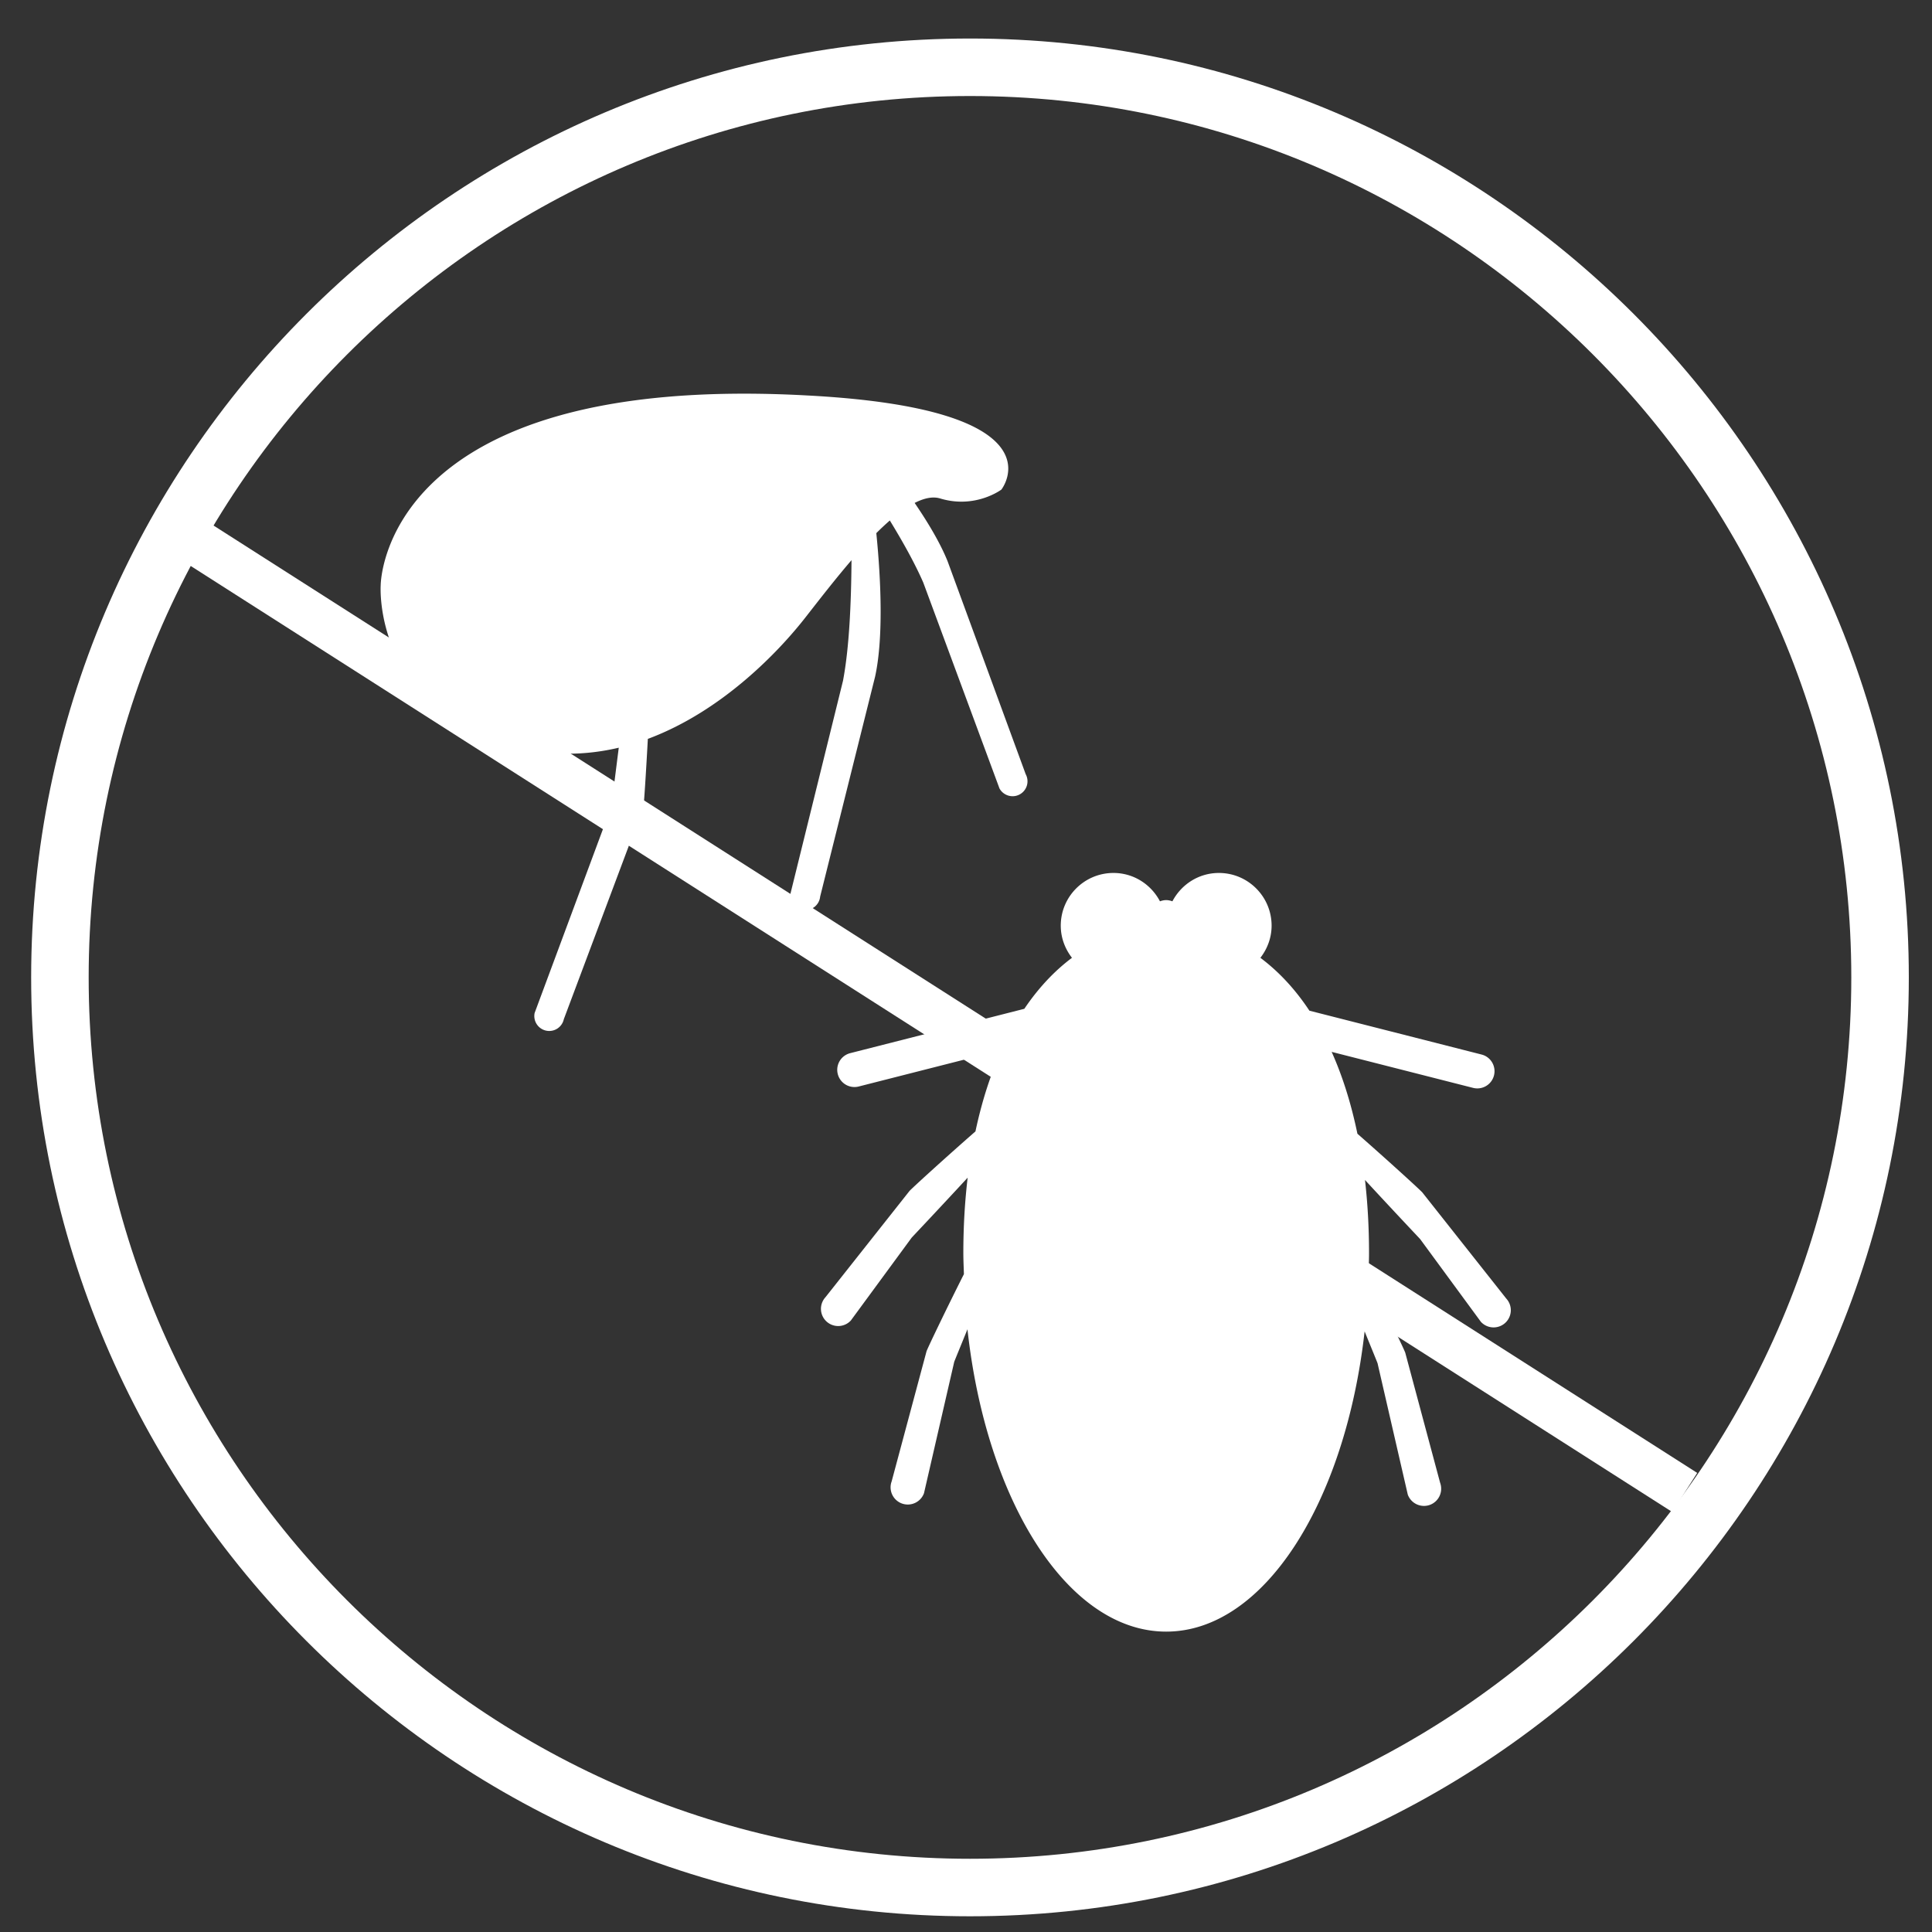
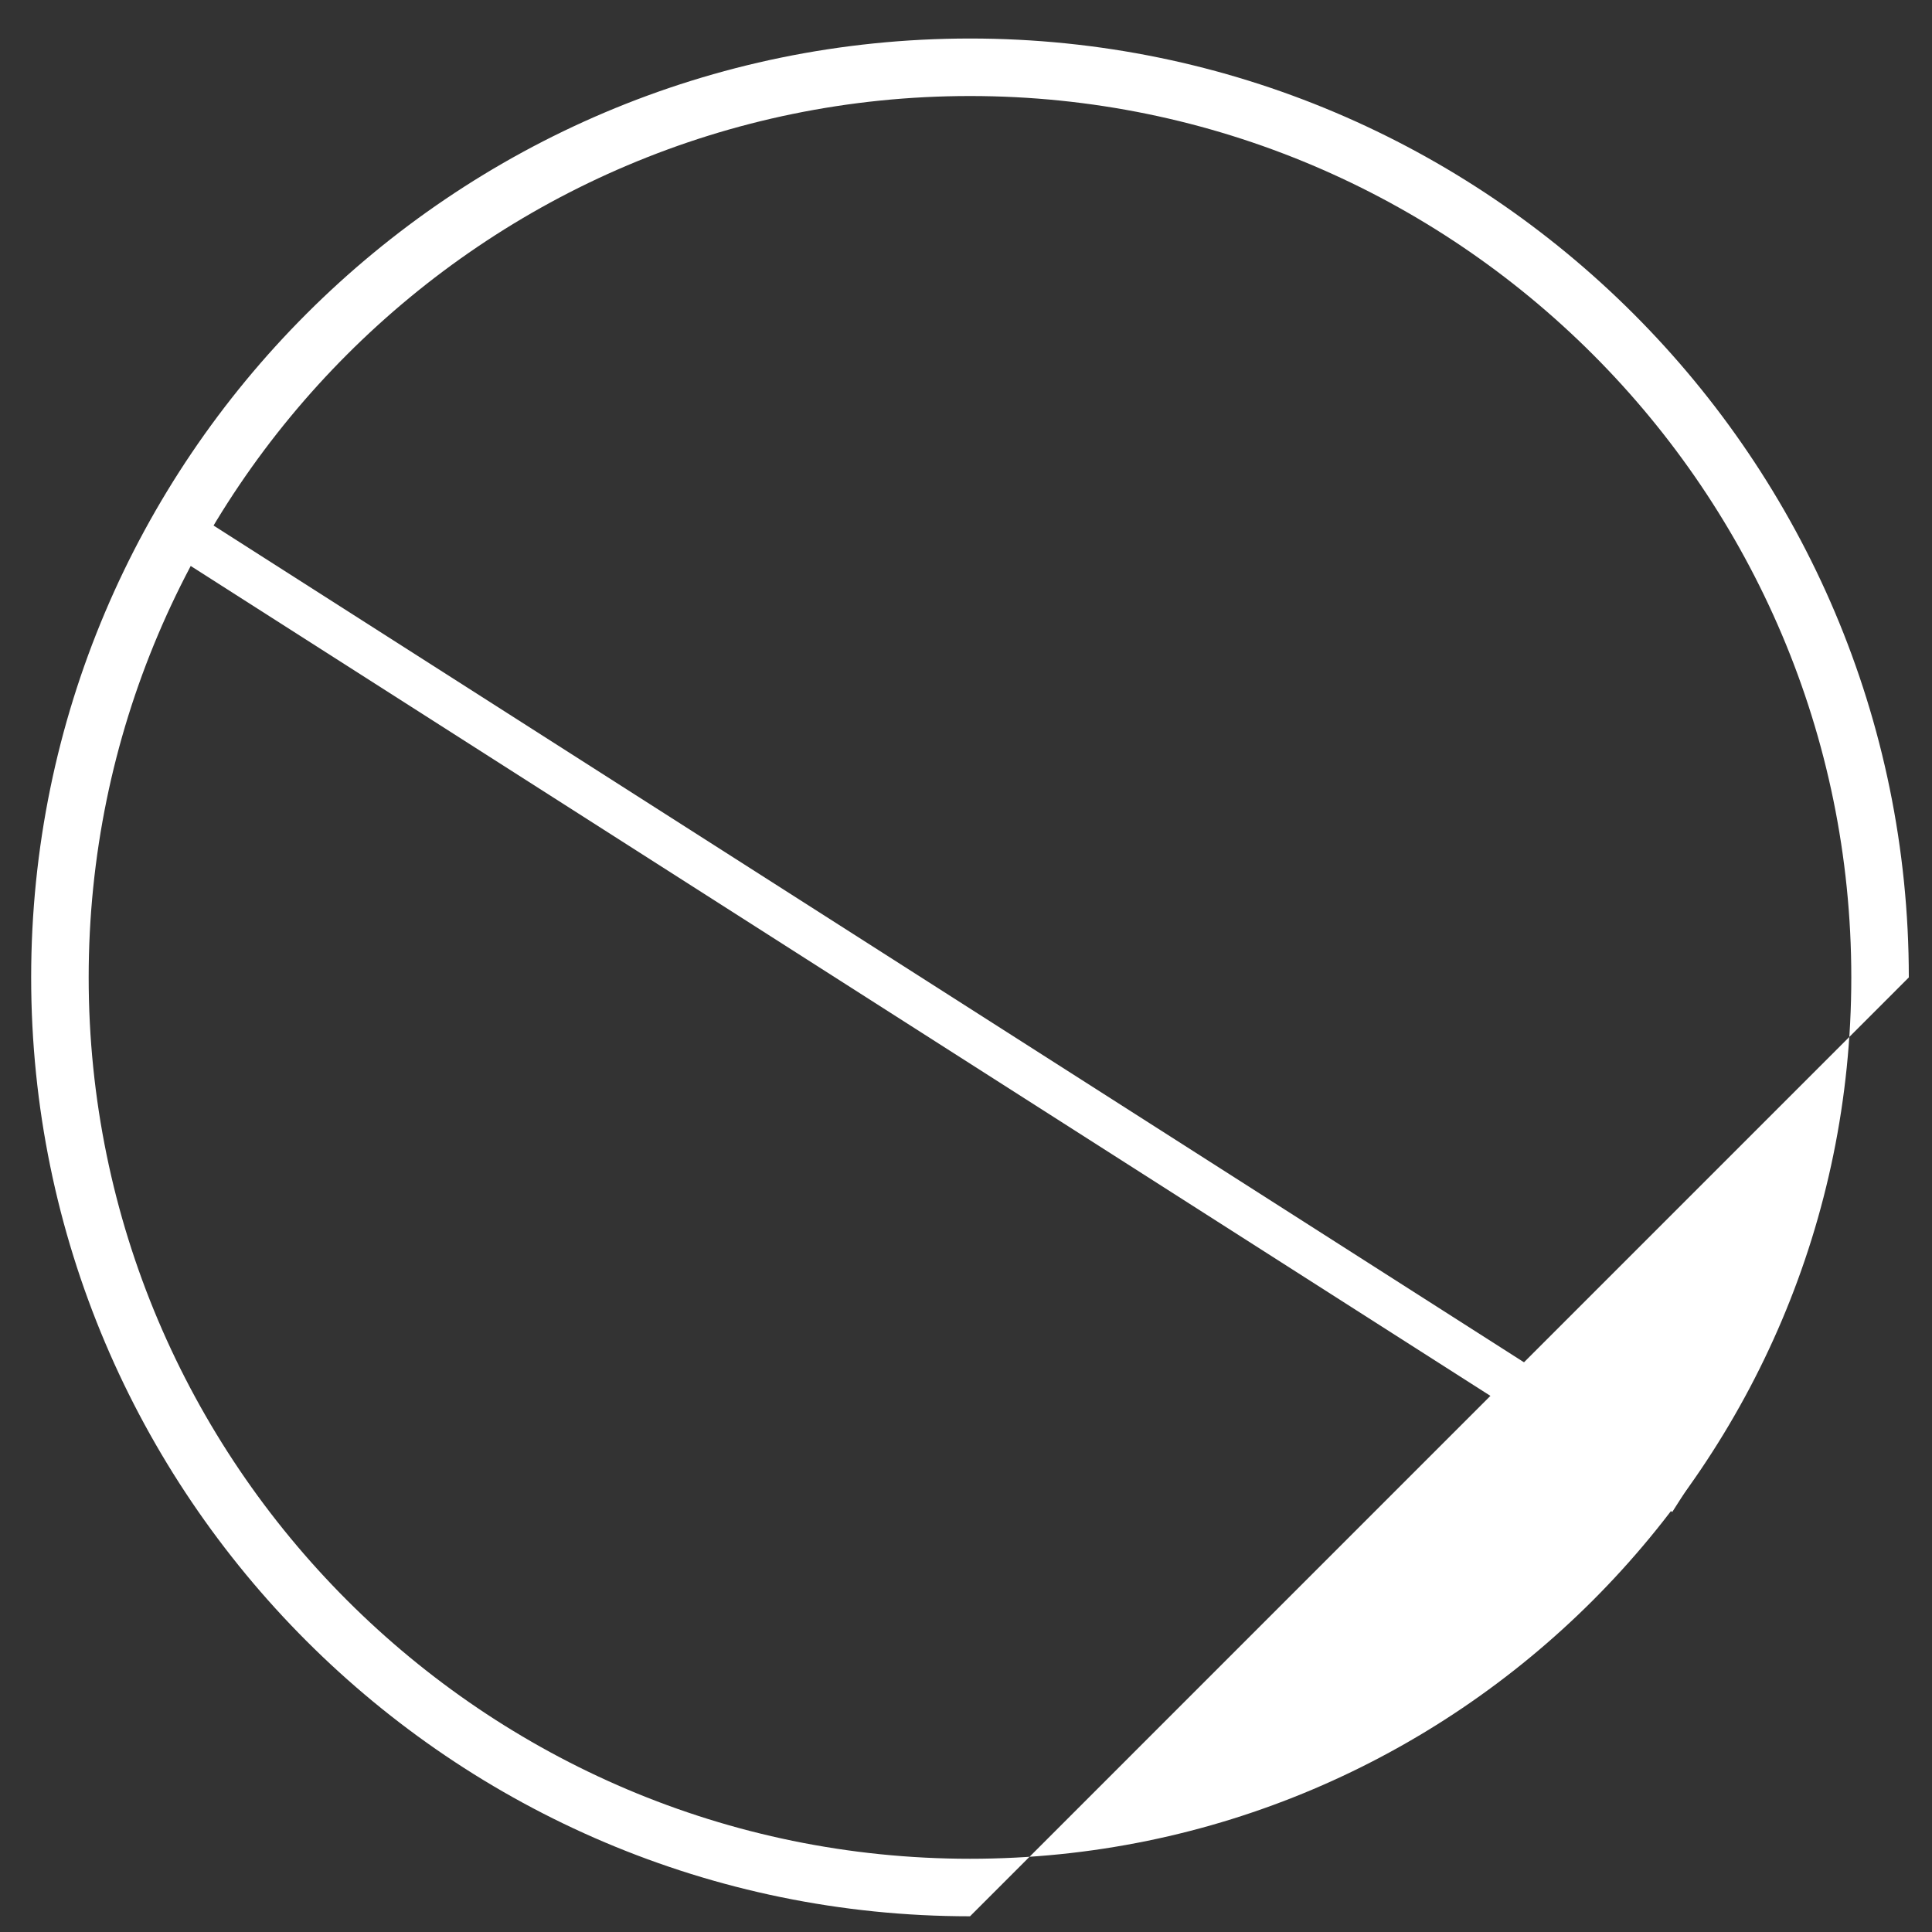
<svg xmlns="http://www.w3.org/2000/svg" width="500" height="500">
  <rect width="100%" height="100%" fill="#333333" stroke="none" />
-   <path fill="none" d="M484.558 252.96c0 130.087-105.448 235.531-235.514 235.531-130.089 0-235.538-105.444-235.538-235.531S118.954 17.41 249.044 17.41c130.065 0 235.514 105.462 235.514 235.55z" />
-   <path fill="none" stroke="#FFF" stroke-width="10" stroke-miterlimit="10" d="M486.558 252.96c0 130.087-105.448 235.531-235.514 235.531-130.089 0-235.538-105.444-235.538-235.531S120.954 17.41 251.044 17.41c130.065 0 235.514 105.462 235.514 235.55z" />
-   <path fill="#FFF" d="M251.044 495.933c-133.98 0-242.98-108.995-242.98-242.973 0-133.988 109-242.992 242.98-242.992C385.01 9.967 494 118.972 494 252.96c0 133.977-108.99 242.973-242.956 242.973zm0-471.081c-125.772 0-228.095 102.328-228.095 228.108 0 125.77 102.323 228.088 228.095 228.088 125.76 0 228.071-102.319 228.071-228.088 0-125.78-102.311-228.108-228.071-228.108z" />
-   <path fill="#FFF" d="M265.447 200.354l-20.203-55.082c-1.819-4.54-4.874-9.749-8.535-15.113 2.418-1.231 4.668-1.744 6.616-1.153 9.119 2.762 15.834-2.302 15.834-2.302s16.382-20.859-50.307-24.362c-110.466-6.022-110.33 49.185-110.33 49.185s-2.1 31.475 34.135 41.539c9.751 2.709 18.972 2.442 27.478.441-1.083 8.532-1.854 14.797-1.987 15.403l-19.783 53.235a3.866 3.866 0 0 0 2.965 4.584 3.865 3.865 0 0 0 4.587-2.966l20.6-54.936c.138-.669.62-7.966 1.144-17.603 19.383-7.215 34.082-22.855 40.749-31.388 3.527-4.506 7.673-9.875 11.96-14.865-.082 11.198-.586 22.647-2.197 31.19l-13.608 55.135c-.201 2.117 1.342 4.012 3.467 4.215a3.86 3.86 0 0 0 4.22-3.465l14.218-56.913c2.081-9.496 1.645-23.906.32-37.158a71.59 71.59 0 0 1 3.496-3.276c3.474 5.684 6.553 11.227 8.665 16.091l19.716 53.264c1.022 1.856 3.365 2.563 5.235 1.536a3.862 3.862 0 0 0 1.545-5.236zM389.823 336.071l-21.743-27.492c-.734-.795-8.343-7.762-16.782-15.171-1.63-7.874-3.874-14.952-6.667-21.184l36.597 9.317a4.453 4.453 0 0 0 5.412-3.208c.611-2.393-.831-4.821-3.212-5.422l-44.555-11.348c-3.716-5.625-8-10.175-12.685-13.683 1.788-2.312 2.9-5.175 2.9-8.32 0-7.53-6.107-13.639-13.639-13.639-5.252 0-9.754 2.994-12.033 7.341-.523-.194-1.059-.315-1.609-.315-.548 0-1.085.121-1.609.315-2.28-4.346-6.781-7.341-12.031-7.341-7.535 0-13.642 6.11-13.642 13.639 0 3.145 1.112 6.008 2.9 8.32-4.542 3.396-8.692 7.806-12.329 13.198l-45.064 11.479a4.448 4.448 0 0 0-3.215 5.417 4.456 4.456 0 0 0 5.415 3.212l36.967-9.409c-2.818 6.173-5.093 13.208-6.752 21.028-8.555 7.496-16.327 14.609-17.07 15.418l-21.743 27.492a4.45 4.45 0 0 0 .271 6.289 4.46 4.46 0 0 0 6.294-.262l15.731-21.426c.64-.698 7.021-7.438 14.499-15.539-.727 6.115-1.117 12.622-1.117 19.517 0 1.841.092 3.629.148 5.446-4.976 9.889-9.303 18.955-9.671 19.958l-9.034 33.695a4.45 4.45 0 0 0 2.66 5.712 4.47 4.47 0 0 0 5.713-2.66l7.822-33.995c.211-.572 1.558-3.842 3.428-8.436 4.889 44.645 26.055 78.247 51.428 78.247 25.266 0 46.353-33.321 51.356-77.699 1.824 4.487 3.14 7.68 3.346 8.242l7.825 34a4.469 4.469 0 0 0 5.712 2.66 4.458 4.458 0 0 0 2.658-5.718l-9.032-33.694c-.366-.993-4.618-9.899-9.533-19.677.067-2.025.165-4.026.165-6.081 0-6.672-.366-12.976-1.044-18.916 7.382 7.995 13.637 14.609 14.27 15.292l15.73 21.426a4.465 4.465 0 0 0 6.294.266 4.449 4.449 0 0 0 .27-6.291z" />
+   <path fill="#FFF" d="M251.044 495.933c-133.98 0-242.98-108.995-242.98-242.973 0-133.988 109-242.992 242.98-242.992C385.01 9.967 494 118.972 494 252.96zm0-471.081c-125.772 0-228.095 102.328-228.095 228.108 0 125.77 102.323 228.088 228.095 228.088 125.76 0 228.071-102.319 228.071-228.088 0-125.78-102.311-228.108-228.071-228.108z" />
  <path fill="none" stroke="#FFF" stroke-width="12" stroke-miterlimit="10" d="M48.103 138.553l387.905 247.691" />
</svg>